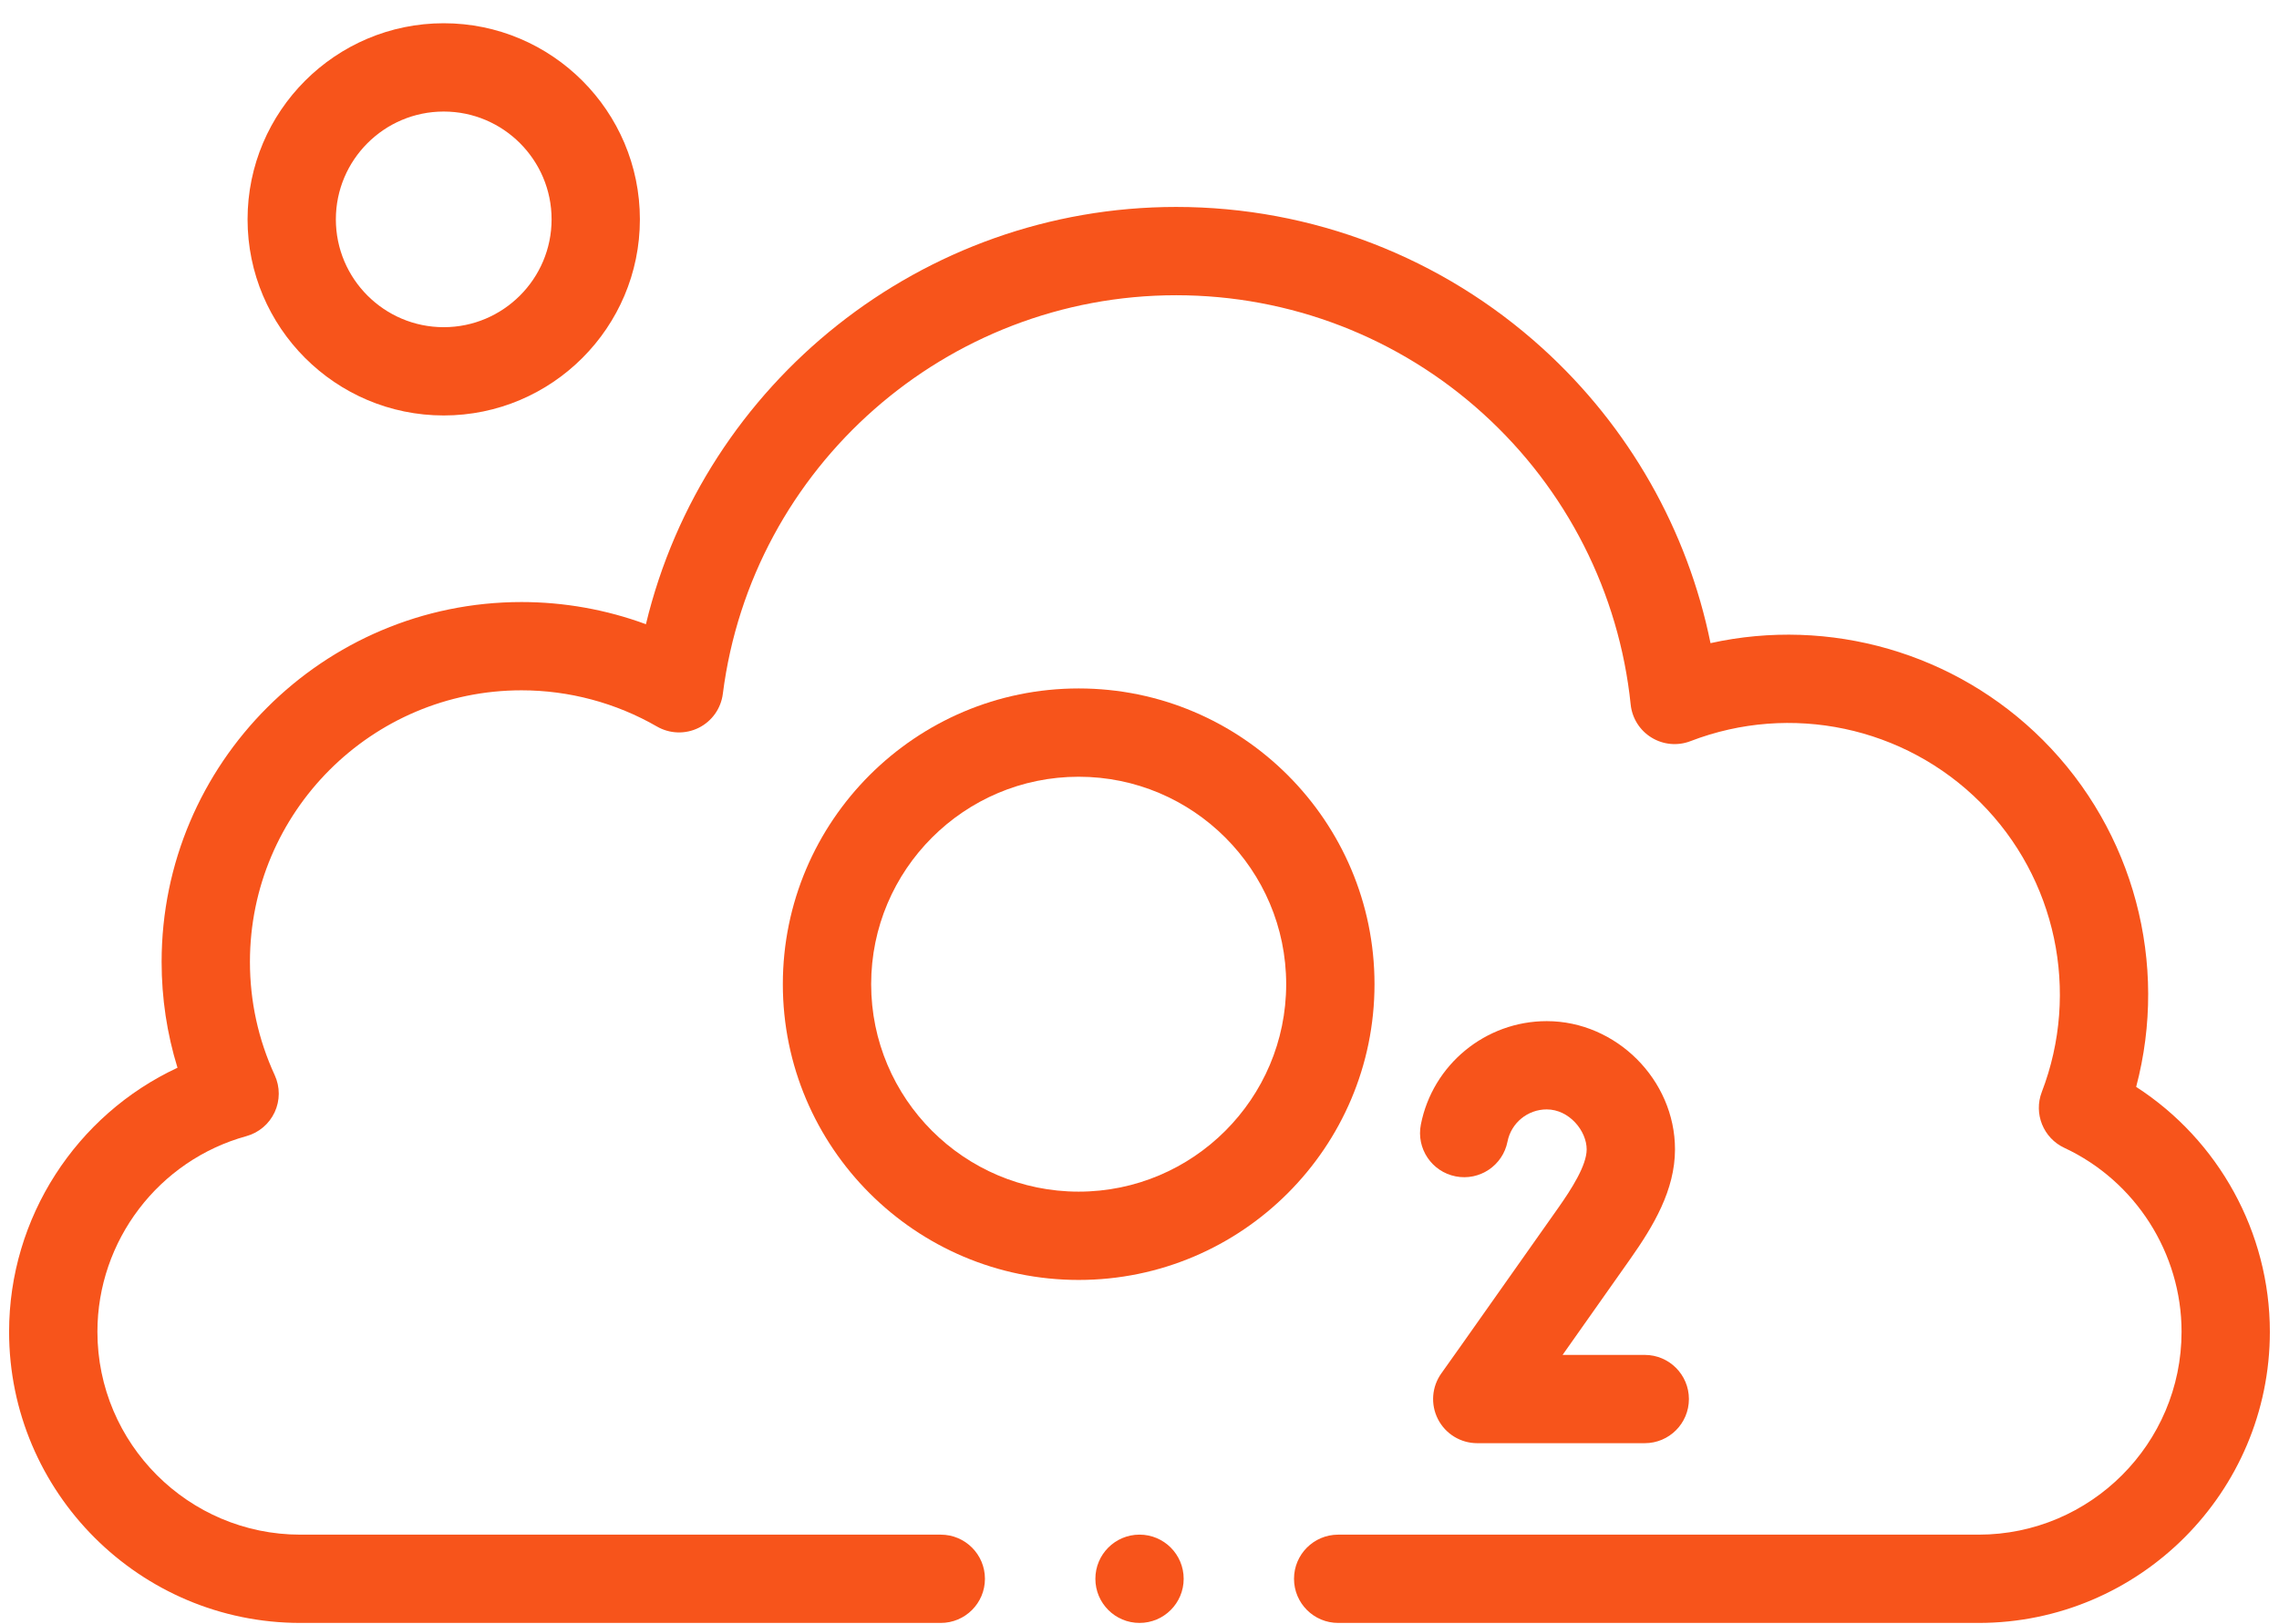
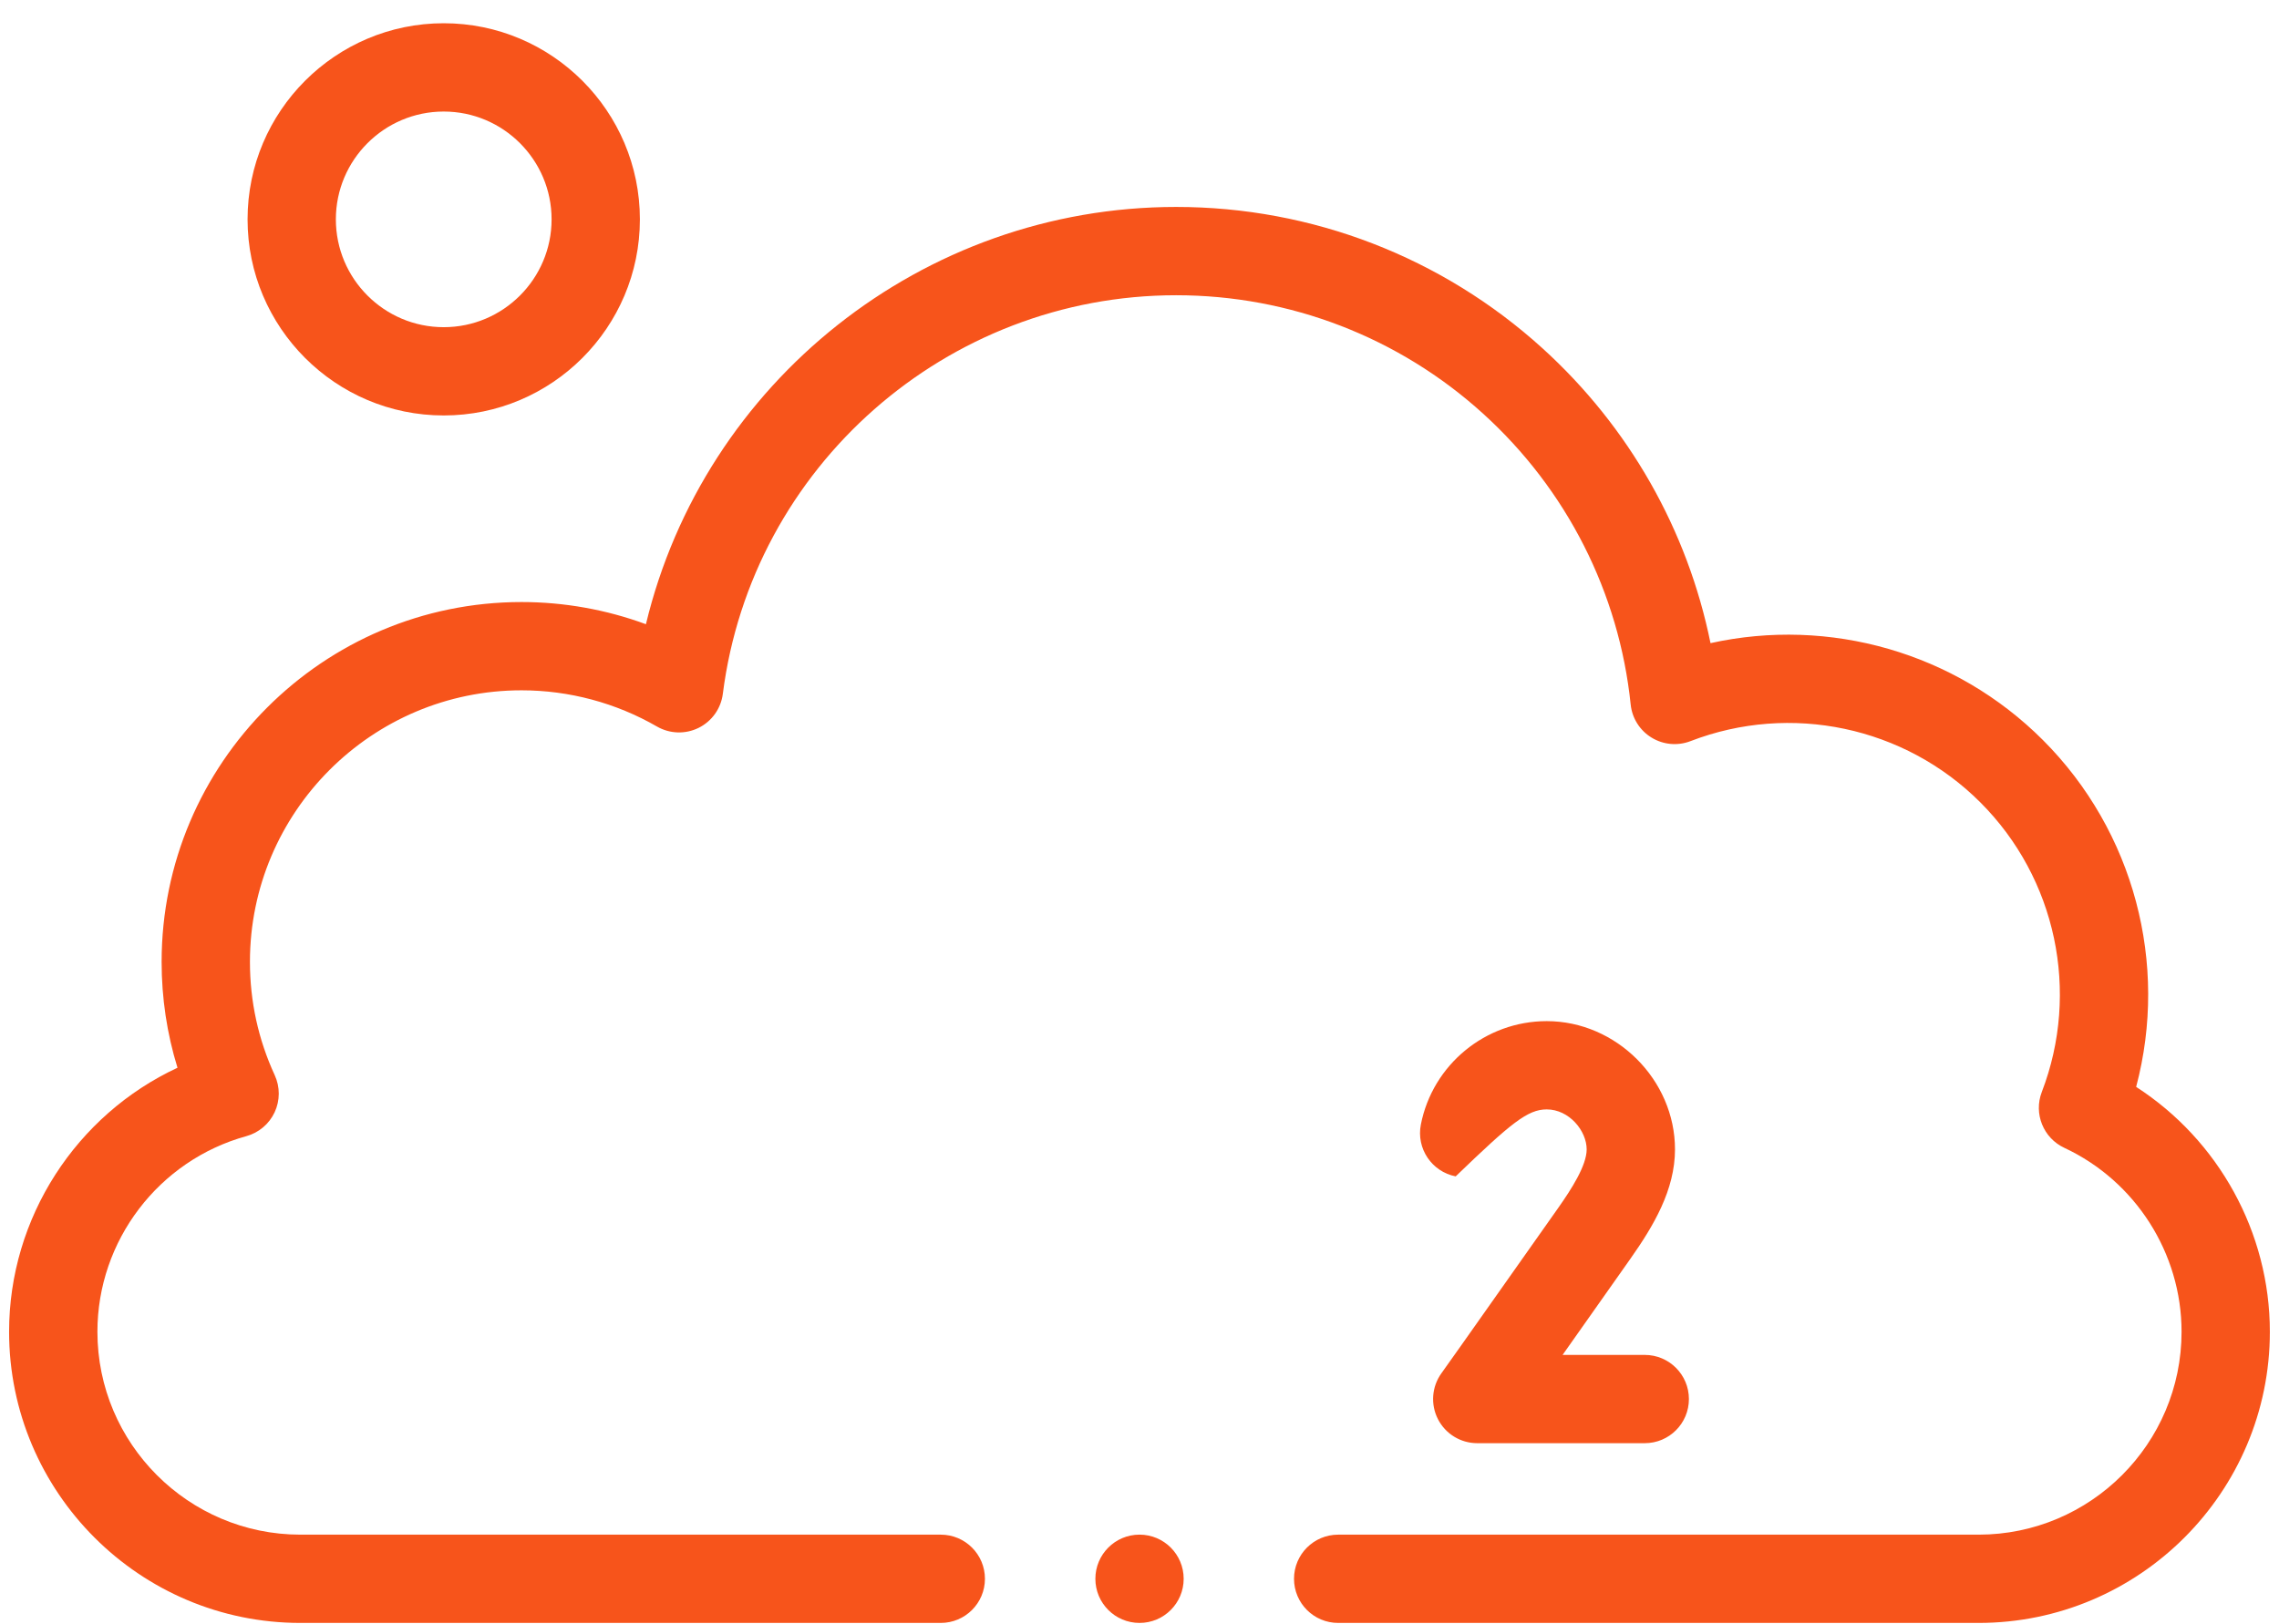
<svg xmlns="http://www.w3.org/2000/svg" fill="none" viewBox="0 0 94 67" height="67" width="94">
  <path fill="#F7541B" d="M88.108 44.843C89.455 39.768 88.024 34.295 84.26 30.531C80.644 26.915 75.454 25.451 70.552 26.535C69.605 21.868 67.19 17.608 63.62 14.368C59.476 10.609 54.111 8.538 48.511 8.538C38.042 8.538 29.037 15.785 26.642 25.754C25.006 25.151 23.267 24.839 21.511 24.839C13.326 24.839 6.666 31.498 6.666 39.684C6.666 41.181 6.886 42.644 7.321 44.053C3.15 45.997 0.375 50.231 0.375 54.945C0.375 61.57 5.764 66.959 12.389 66.959H38.803C39.809 66.959 40.625 66.144 40.625 65.138C40.625 64.132 39.809 63.317 38.803 63.317H12.389C7.773 63.317 4.018 59.561 4.018 54.945C4.018 51.191 6.543 47.873 10.16 46.876C10.676 46.734 11.102 46.373 11.328 45.889C11.553 45.404 11.555 44.845 11.331 44.359C10.652 42.884 10.309 41.312 10.309 39.684C10.309 33.507 15.334 28.481 21.511 28.481C23.472 28.481 25.403 28.998 27.097 29.975C27.625 30.279 28.27 30.3 28.817 30.029C29.363 29.758 29.737 29.232 29.814 28.627C31.006 19.251 39.044 12.181 48.511 12.181C53.204 12.181 57.7 13.915 61.172 17.066C64.621 20.195 66.782 24.456 67.259 29.066C67.317 29.63 67.635 30.135 68.119 30.431C68.603 30.728 69.196 30.782 69.726 30.578C73.861 28.984 78.555 29.977 81.684 33.107C84.81 36.233 85.804 40.922 84.216 45.054C83.873 45.947 84.279 46.953 85.146 47.358C88.083 48.729 89.981 51.708 89.981 54.945C89.981 59.561 86.225 63.317 81.609 63.317H55.195C54.189 63.317 53.373 64.132 53.373 65.138C53.373 66.144 54.189 66.959 55.195 66.959H81.609C88.234 66.959 93.623 61.57 93.623 54.945C93.623 50.844 91.503 47.034 88.108 44.843Z" />
-   <path fill="#F7541B" d="M69.087 47.421C69.087 44.553 66.664 42.13 63.796 42.13C61.273 42.13 59.09 43.925 58.605 46.397C58.411 47.384 59.054 48.342 60.041 48.535C61.029 48.729 61.985 48.086 62.179 47.099C62.33 46.33 63.01 45.772 63.796 45.772C64.724 45.772 65.444 46.658 65.444 47.421C65.444 48.085 64.816 49.062 64.268 49.84C59.986 55.919 59.475 56.628 59.456 56.654C59.055 57.208 58.998 57.941 59.309 58.55C59.62 59.16 60.246 59.543 60.931 59.543H67.84C68.846 59.543 69.661 58.728 69.661 57.722C69.661 56.717 68.846 55.901 67.84 55.901H64.451C65.134 54.934 66.041 53.647 67.246 51.937C68.202 50.58 69.087 49.094 69.087 47.421Z" />
-   <path fill="#F7541B" d="M44.491 28.404C37.763 28.404 32.289 33.878 32.289 40.606C32.289 47.334 37.763 52.808 44.491 52.808C51.219 52.808 56.693 47.334 56.693 40.606C56.693 33.878 51.219 28.404 44.491 28.404ZM44.491 49.165C39.771 49.165 35.932 45.326 35.932 40.606C35.932 35.886 39.771 32.047 44.491 32.047C49.211 32.047 53.05 35.886 53.05 40.606C53.05 45.326 49.211 49.165 44.491 49.165Z" />
+   <path fill="#F7541B" d="M69.087 47.421C69.087 44.553 66.664 42.13 63.796 42.13C61.273 42.13 59.09 43.925 58.605 46.397C58.411 47.384 59.054 48.342 60.041 48.535C62.33 46.33 63.01 45.772 63.796 45.772C64.724 45.772 65.444 46.658 65.444 47.421C65.444 48.085 64.816 49.062 64.268 49.84C59.986 55.919 59.475 56.628 59.456 56.654C59.055 57.208 58.998 57.941 59.309 58.55C59.62 59.16 60.246 59.543 60.931 59.543H67.84C68.846 59.543 69.661 58.728 69.661 57.722C69.661 56.717 68.846 55.901 67.84 55.901H64.451C65.134 54.934 66.041 53.647 67.246 51.937C68.202 50.58 69.087 49.094 69.087 47.421Z" />
  <path fill="#F7541B" d="M18.302 17.141C22.764 17.141 26.393 13.512 26.393 9.05C26.393 4.589 22.764 0.959 18.302 0.959C13.841 0.959 10.211 4.589 10.211 9.05C10.211 13.512 13.841 17.141 18.302 17.141ZM18.302 4.602C20.755 4.602 22.751 6.597 22.751 9.05C22.751 11.503 20.755 13.499 18.302 13.499C15.849 13.499 13.853 11.503 13.853 9.05C13.853 6.597 15.849 4.602 18.302 4.602Z" />
  <path fill="#F7541B" d="M47.001 66.959C48.007 66.959 48.822 66.144 48.822 65.138C48.822 64.132 48.007 63.316 47.001 63.316C45.995 63.316 45.18 64.132 45.18 65.138C45.18 66.144 45.995 66.959 47.001 66.959Z" />
</svg>